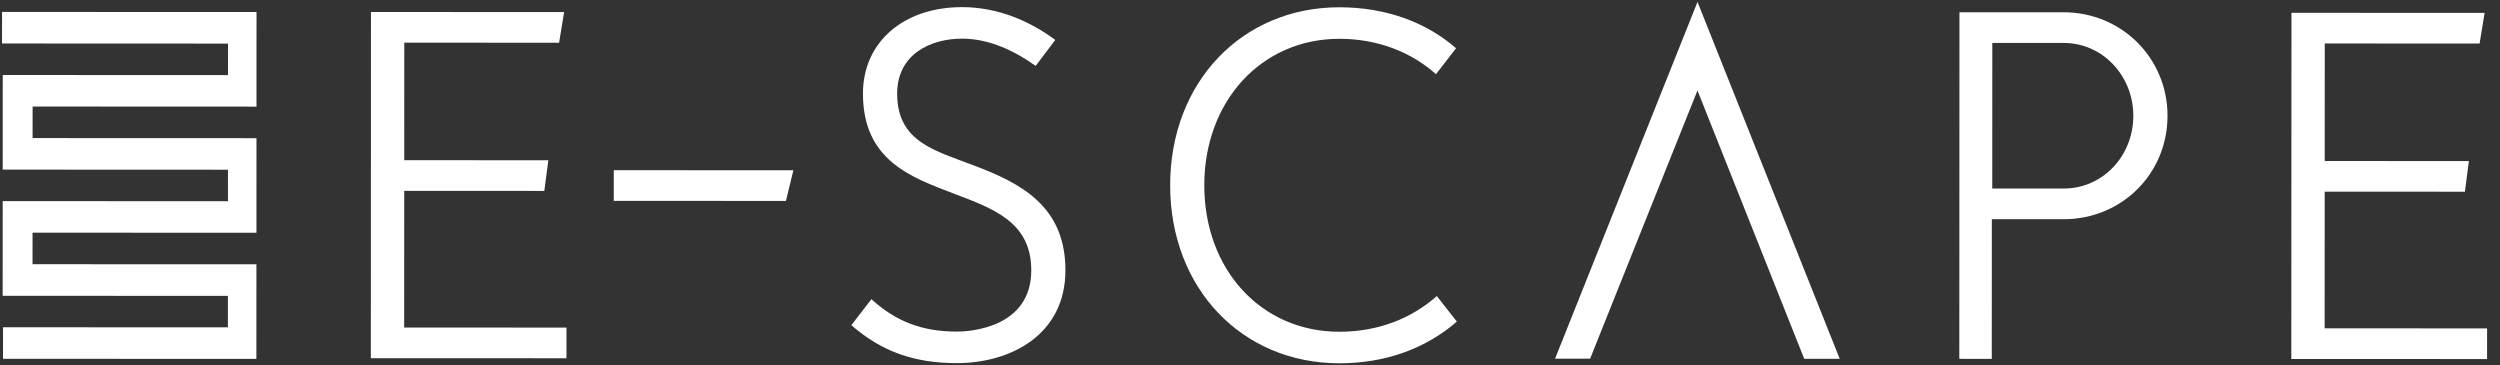
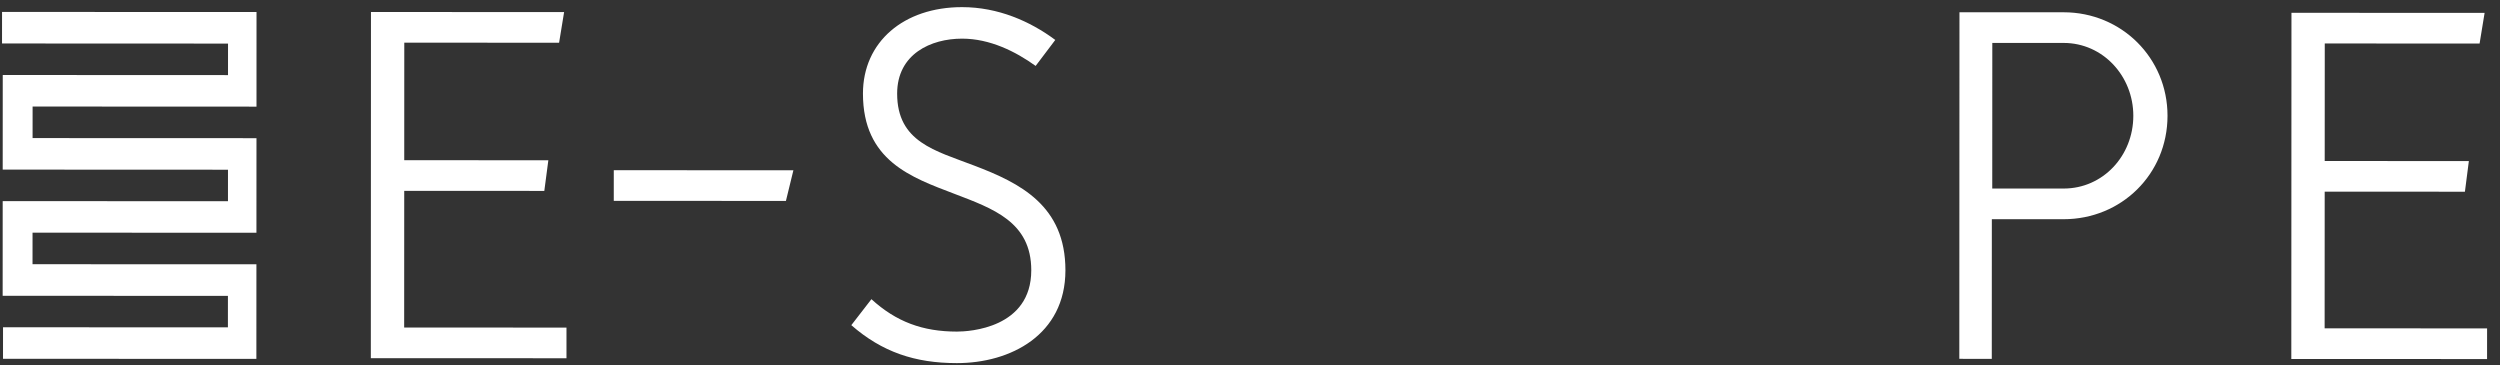
<svg xmlns="http://www.w3.org/2000/svg" width="171px" height="25px" viewBox="0 0 171 25" version="1.1">
  <rect x="0" y="0" width="171" height="25" fill="#333333" stroke="none" />
  <title>Group 2</title>
  <desc>Created with Sketch.</desc>
  <defs />
  <g id="Page-1" stroke="none" stroke-width="1" fill="none" fill-rule="evenodd">
    <g id="Group-2" fill="#FFFFFF">
      <g id="Group" transform="translate(25.231, 0)">
        <polygon id="Fill-1" points="13.516 22.407 13.516 24.504 0.134 24.499 0.143 0.821 13.354 0.826 13.011 2.923 2.422 2.918 2.419 10.958 12.276 10.962 12 13.058 2.418 13.054 2.414 22.403" />
        <polygon id="Fill-2" points="144.886 22.462 144.884 24.559 131.495 24.554 131.505 0.876 144.716 0.881 144.373 2.978 133.783 2.974 133.779 11.013 143.639 11.017 143.369 13.113 133.778 13.109 133.774 22.458" />
        <path d="M41.395,11.322 C44.547,12.519 47.646,14.063 47.644,18.49 C47.642,22.916 43.874,24.839 40.218,24.837 C37.354,24.837 35.102,24.077 32.999,22.241 L34.374,20.464 C36.065,22.008 37.881,22.681 40.219,22.681 C41.065,22.682 45.307,22.45 45.308,18.488 C45.31,15.168 42.678,14.263 40.018,13.245 C37.126,12.138 33.793,10.999 33.795,6.398 C33.796,2.872 36.576,0.486 40.577,0.488 C43.033,0.489 45.227,1.45 46.95,2.732 L45.607,4.509 C44.233,3.52 42.477,2.644 40.576,2.643 C38.446,2.643 36.136,3.69 36.134,6.4 C36.133,9.717 38.736,10.302 41.395,11.322" id="Fill-3" />
-         <path d="M74.418,21.997 C72.338,23.802 69.592,24.85 66.377,24.849 C59.713,24.846 54.805,19.716 54.808,12.669 C54.81,5.62 59.723,0.496 66.386,0.498 C69.574,0.5 72.321,1.521 74.364,3.3 L72.989,5.074 C71.325,3.587 69.047,2.655 66.386,2.654 C61.039,2.652 57.144,6.931 57.142,12.67 C57.14,18.436 61.03,22.69 66.378,22.692 C69.064,22.693 71.348,21.761 73.046,20.249 L74.418,21.997" id="Fill-5" />
-         <polygon id="Fill-7" points="90.878 0.131 81.136 24.533 83.533 24.534 90.876 6.188 98.176 24.54 100.605 24.541" />
        <path d="M120.688,7.921 C120.69,5.211 118.615,2.939 115.926,2.937 L111.043,2.935 L111.039,12.894 L115.922,12.896 C118.611,12.897 120.687,10.658 120.688,7.921 M123.027,7.922 C123.025,11.911 119.865,14.996 115.921,14.994 L111.011,14.992 L111.007,24.545 L108.786,24.544 L108.796,0.837 L115.927,0.84 C119.872,0.842 123.029,3.958 123.027,7.922" id="Fill-9" />
        <polygon id="Fill-11" points="28.526 13.743 16.751 13.739 16.752 11.642 29.037 11.647" />
      </g>
      <polygon id="Fill-41" points="0.14 0.816 0.139 2.974 15.597 2.981 15.596 5.137 0.188 5.13 0.185 11.601 15.594 11.608 15.593 13.763 0.184 13.757 0.182 20.232 15.59 20.238 15.589 22.391 0.207 22.385 0.206 24.541 17.536 24.548 17.539 18.078 2.225 18.072 2.226 15.914 17.54 15.92 17.543 9.451 2.229 9.445 2.23 7.287 17.544 7.294 17.546 0.823" />
    </g>
  </g>
</svg>